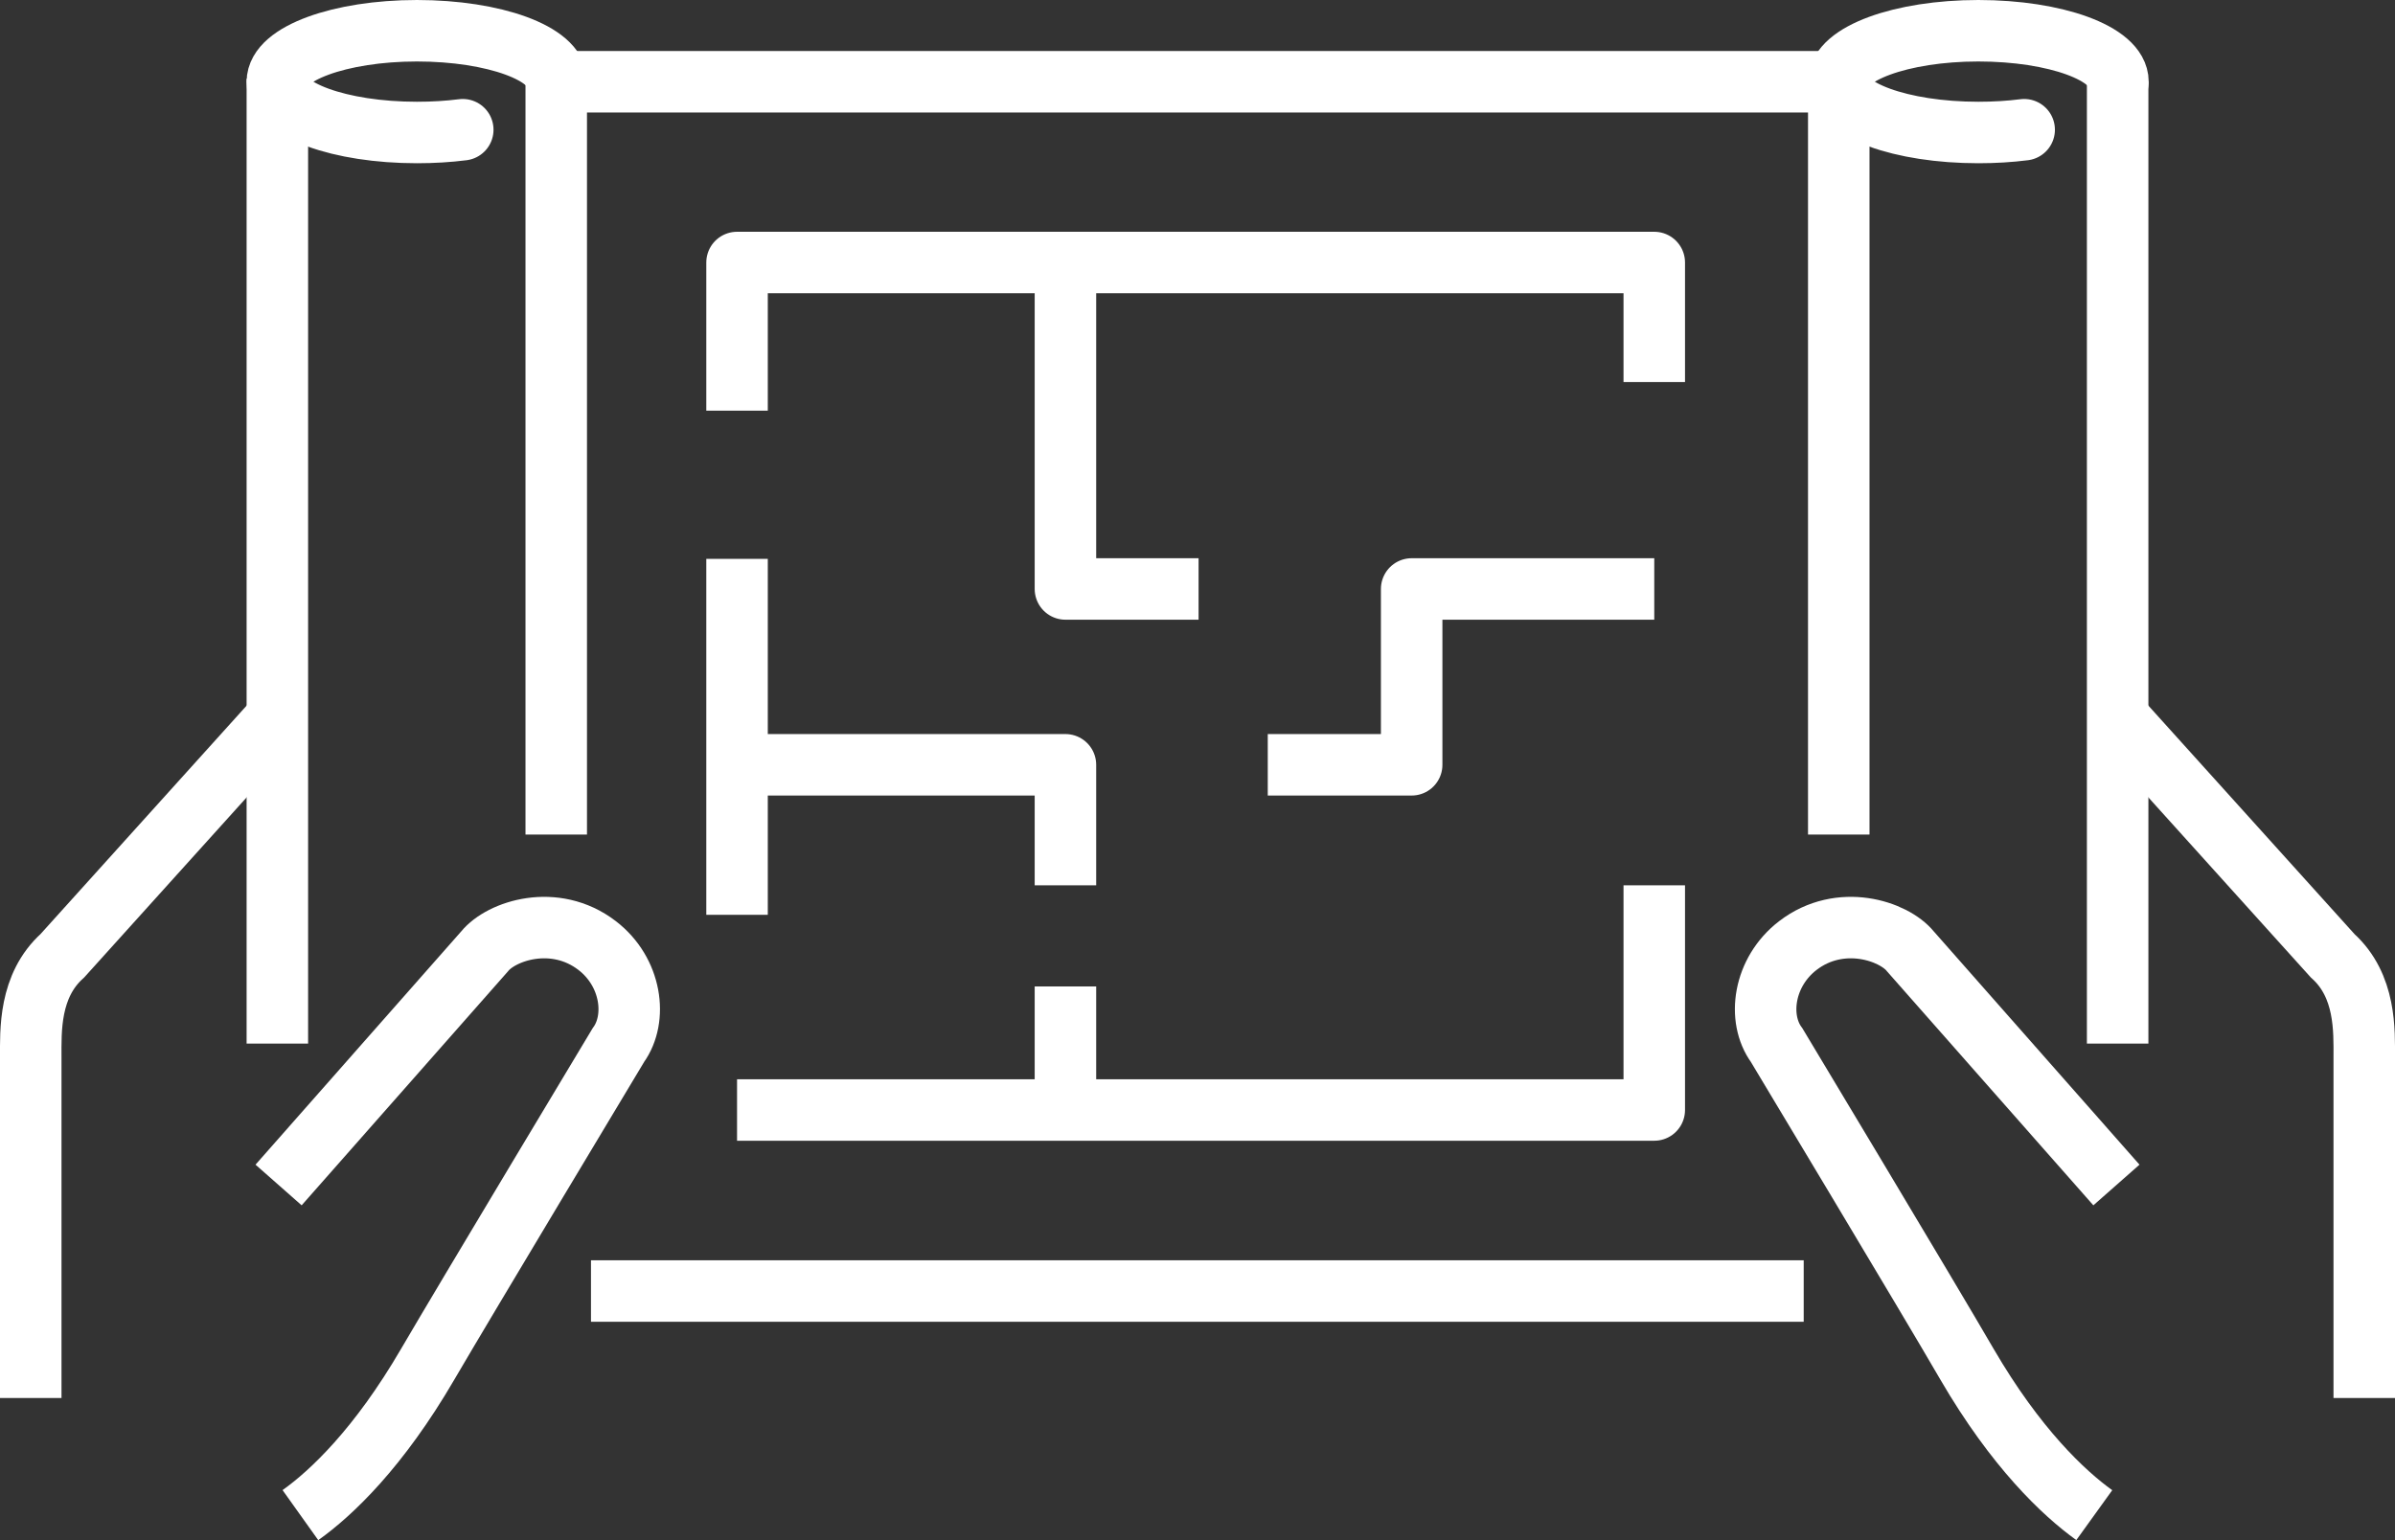
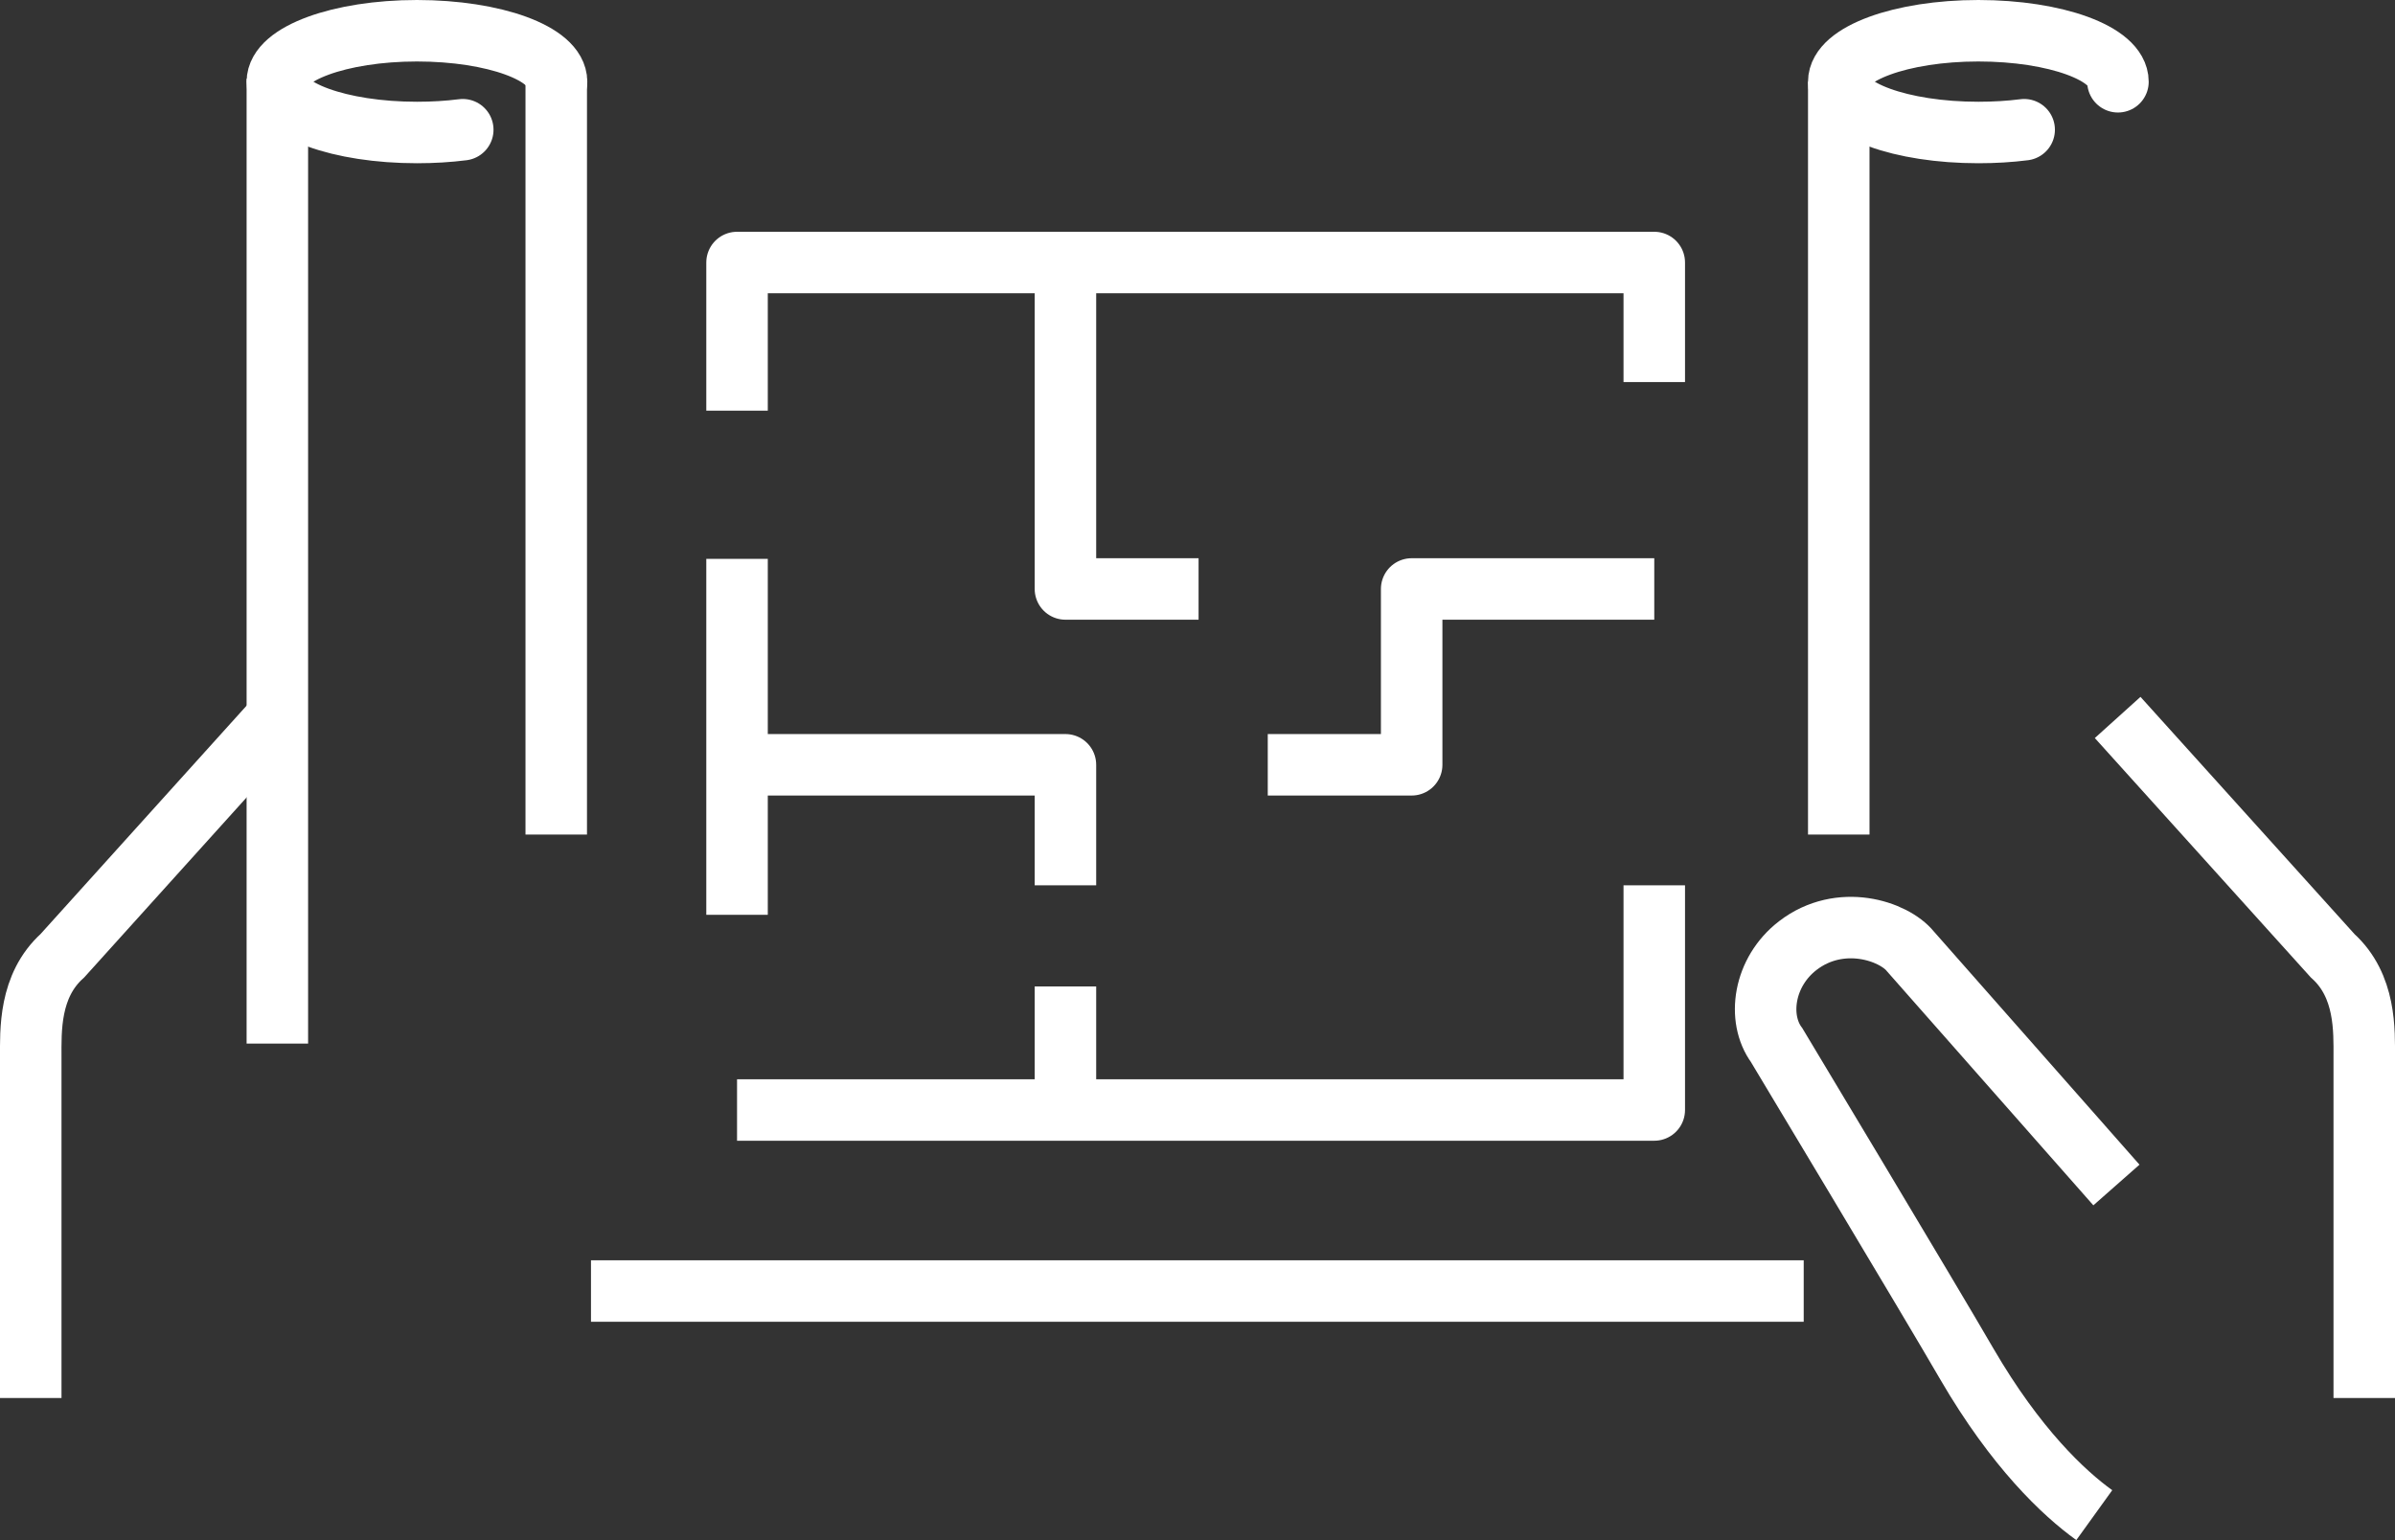
<svg xmlns="http://www.w3.org/2000/svg" id="Layer_2" data-name="Layer 2" viewBox="0 0 77.89 50.11">
  <rect x="0" y="0" width="77.89" height="50.11" fill="#333333" stroke="none" />
  <defs>
    <style>
      .cls-1, .cls-2, .cls-3 {
        fill: none;
        stroke: #fff;
        stroke-width: 2px;
      }

      .cls-1, .cls-3 {
        stroke-linejoin: round;
      }

      .cls-2 {
        stroke-miterlimit: 10;
      }

      .cls-3 {
        stroke-linecap: round;
      }
    </style>
  </defs>
  <g id="Icons">
    <g>
-       <path class="cls-2" d="M9.06,38.55l6.7-7.6c.54-.67,2.28-1.25,3.66-.19,1.12.86,1.32,2.37.69,3.24,0,0-4.98,8.29-6.2,10.38-1.59,2.73-3.13,4.19-4.14,4.91" />
      <path class="cls-2" d="M9.02,23.34l-6.99,7.75c-1.09.98-1.03,2.45-1.03,3.31v11.08" />
      <line class="cls-1" x1="18.09" y1="2.56" x2="18.09" y2="27.15" />
      <line class="cls-1" x1="9.02" y1="33.95" x2="9.02" y2="2.56" />
      <line class="cls-1" x1="19.22" y1="42" x2="58.66" y2="42" />
-       <line class="cls-1" x1="18.15" y1="2.66" x2="59.8" y2="2.66" />
      <path class="cls-2" d="M68.83,38.55l-6.7-7.6c-.54-.67-2.28-1.25-3.66-.19-1.12.86-1.33,2.37-.69,3.24,0,0,4.98,8.29,6.19,10.38,1.59,2.73,3.14,4.19,4.14,4.91" />
      <path class="cls-2" d="M68.87,23.34l6.99,7.75c1.09.98,1.03,2.45,1.03,3.31v11.08" />
      <line class="cls-1" x1="59.8" y1="2.66" x2="59.8" y2="27.15" />
-       <line class="cls-1" x1="68.87" y1="33.95" x2="68.87" y2="2.66" />
      <polyline class="cls-1" points="23.97 13.36 23.97 8.54 53.8 8.54 53.8 12.43" />
      <polyline class="cls-1" points="41.23 24.88 45.91 24.88 45.91 19.16 53.8 19.16" />
      <polyline class="cls-1" points="23.97 36.11 53.8 36.11 53.8 28.8" />
      <polyline class="cls-1" points="34.65 8.54 34.65 19.16 38.98 19.16" />
      <polyline class="cls-1" points="23.97 24.88 34.65 24.88 34.65 28.8" />
      <line class="cls-1" x1="34.65" y1="35.81" x2="34.65" y2="32.09" />
      <path class="cls-3" d="M15.05,4.22c-.47.06-.97.09-1.49.09-2.51,0-4.54-.74-4.54-1.65s2.03-1.66,4.54-1.66,4.54.74,4.54,1.66" />
      <path class="cls-3" d="M65.83,4.22c-.47.06-.97.09-1.49.09-2.51,0-4.54-.74-4.54-1.65s2.03-1.66,4.54-1.66,4.54.74,4.54,1.66" />
      <line class="cls-1" x1="23.97" y1="18.18" x2="23.97" y2="29.76" />
    </g>
  </g>
</svg>